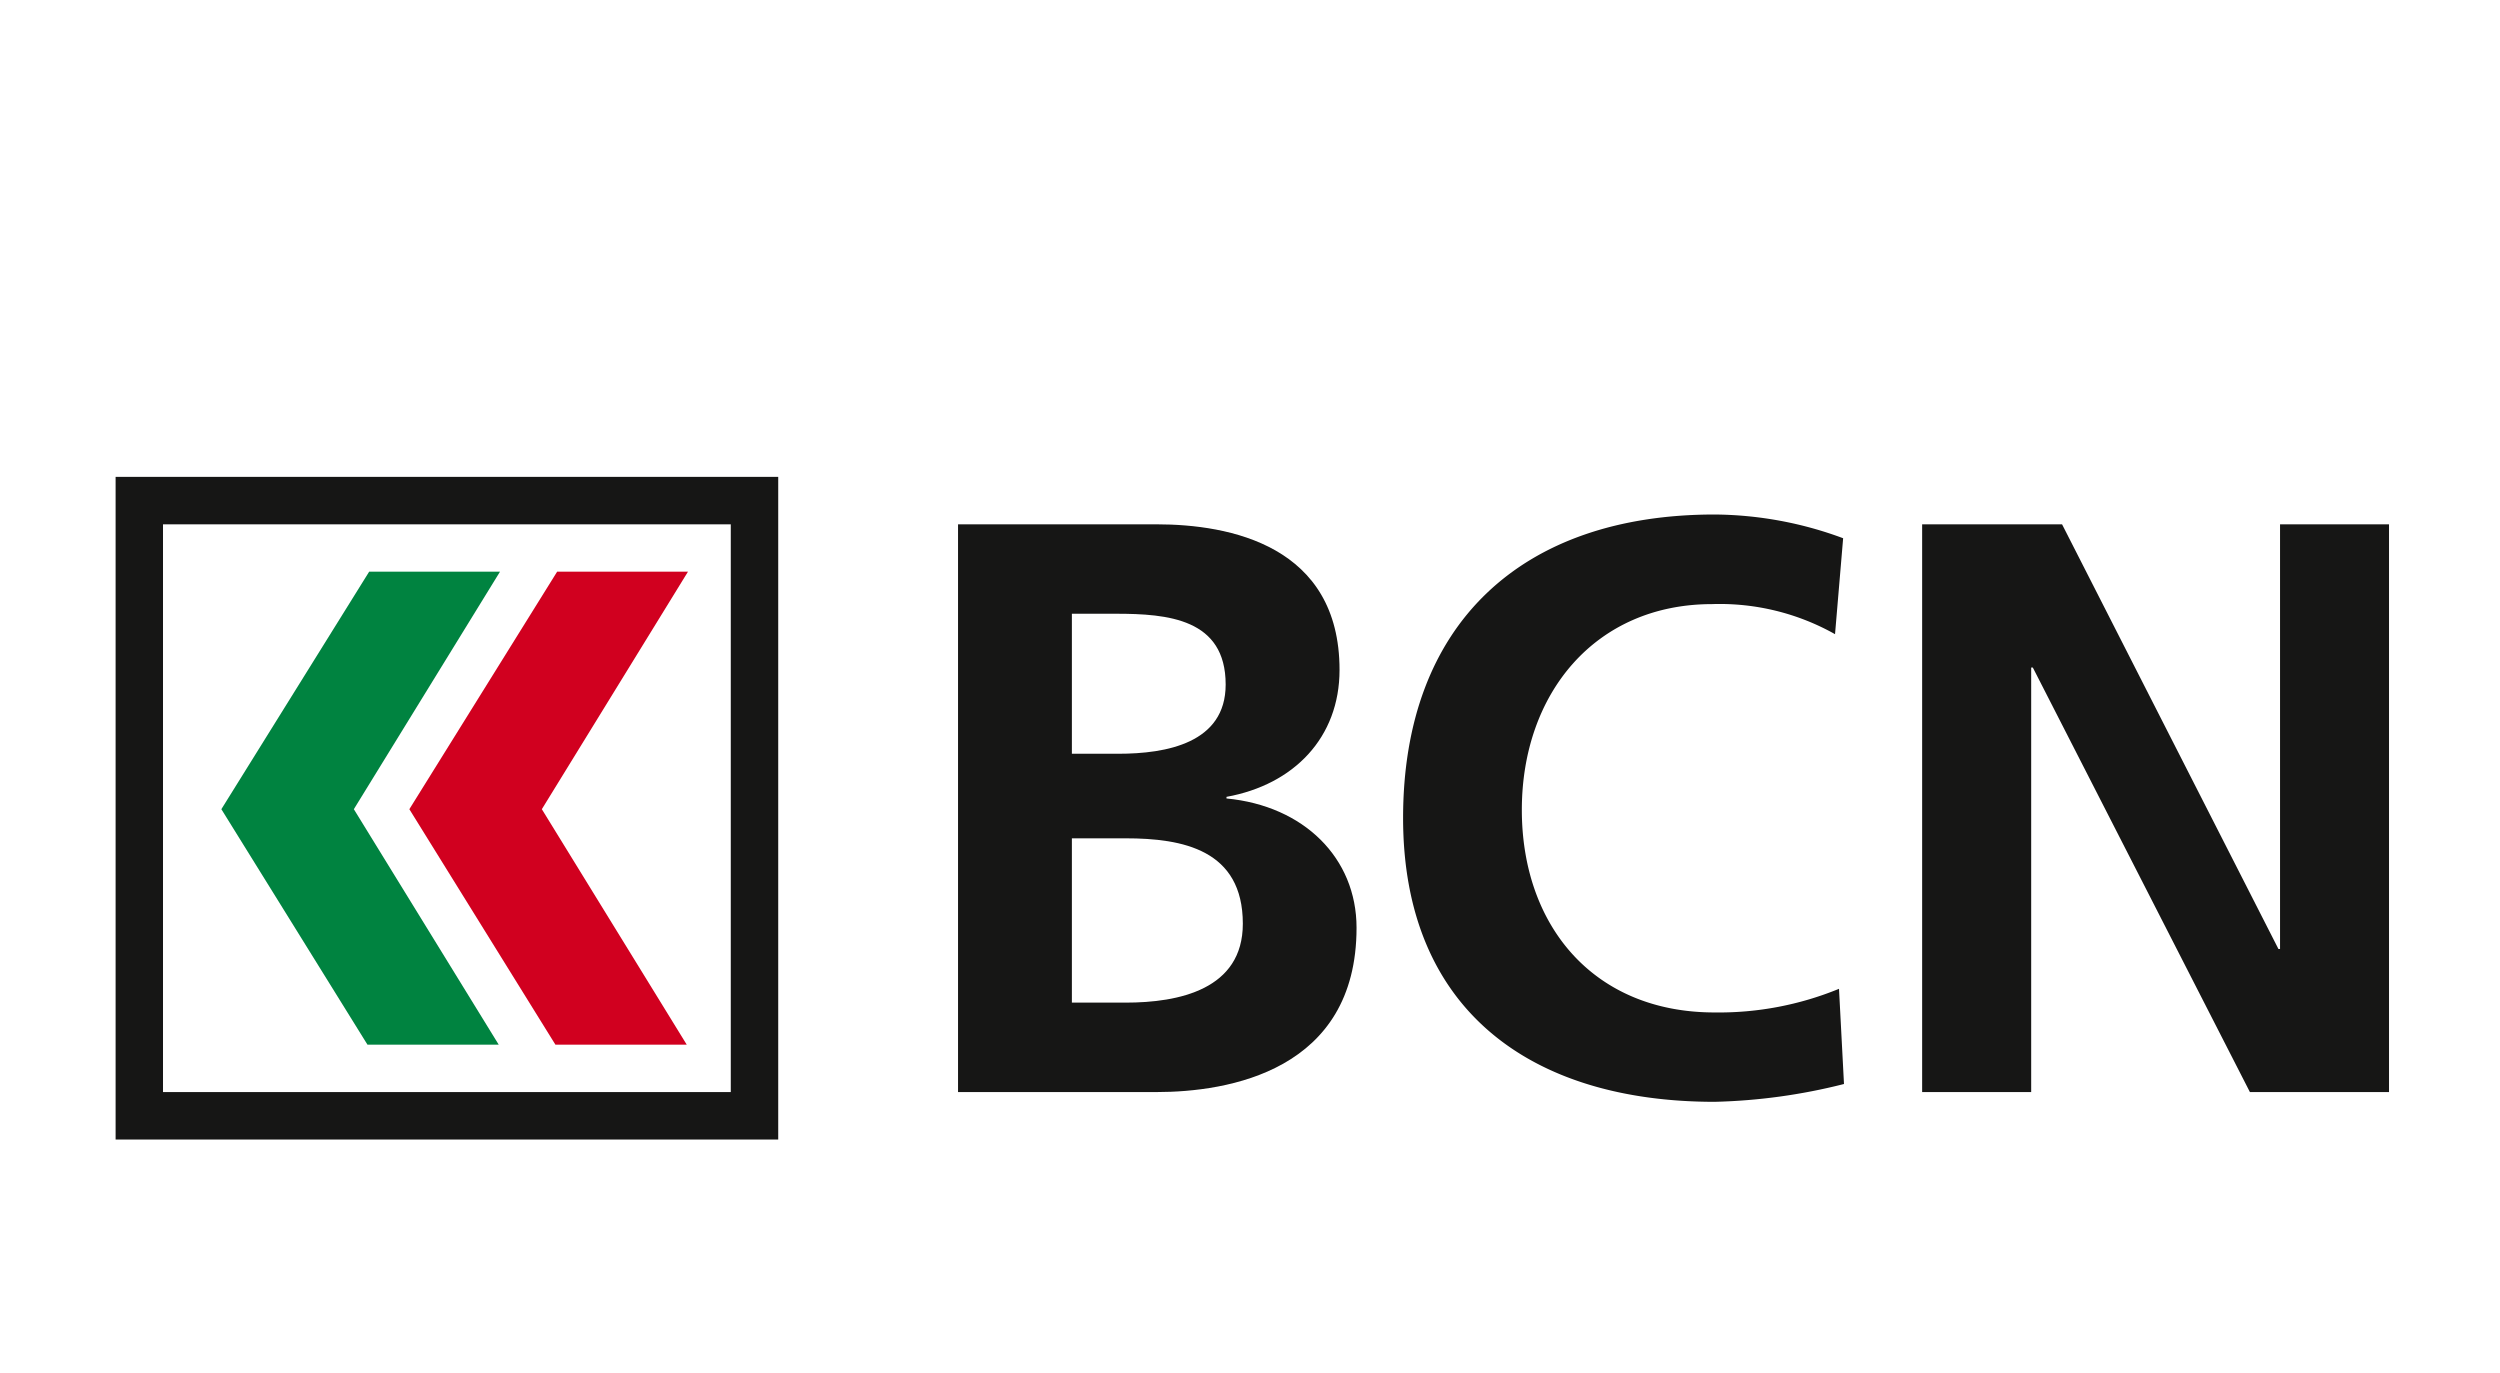
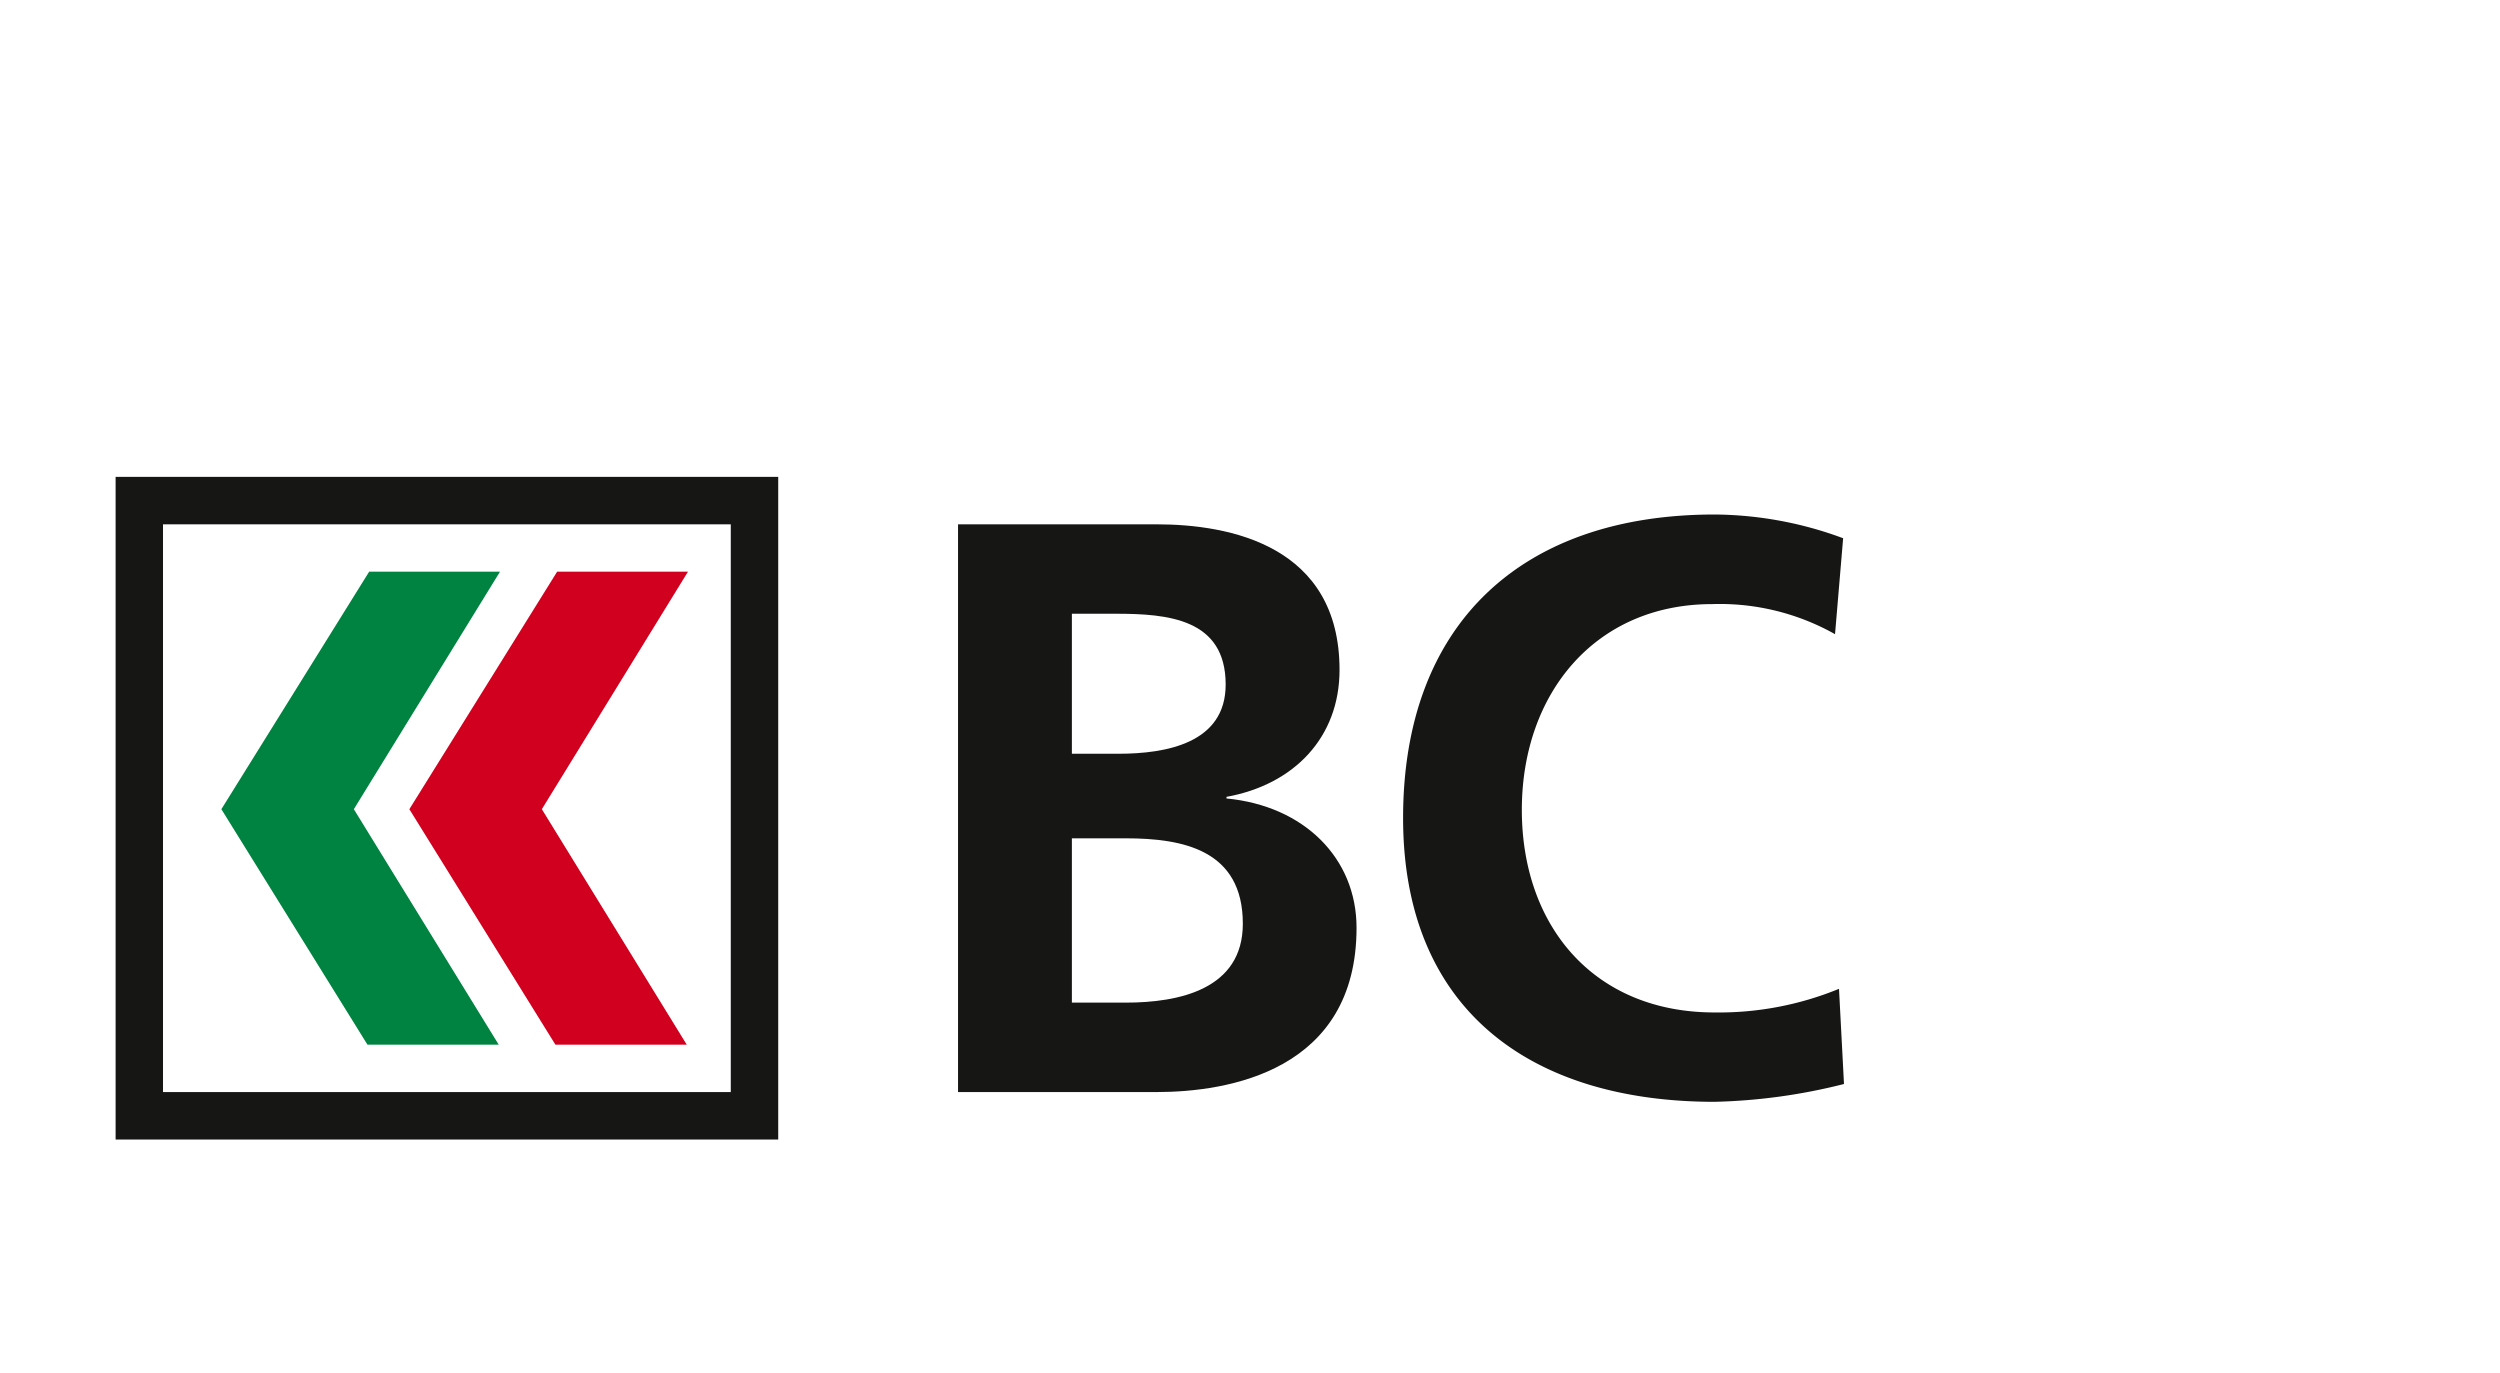
<svg xmlns="http://www.w3.org/2000/svg" width="173" height="95" viewBox="0 0 173 95">
  <defs>
    <clipPath id="clip-path">
      <rect id="Rectangle_28" data-name="Rectangle 28" width="157.32" height="45.853" fill="none" />
    </clipPath>
  </defs>
  <g id="Groupe_762" data-name="Groupe 762" transform="translate(-424 -734)">
    <g id="BCN_Logo" transform="translate(432 767)">
      <g id="Groupe_55" data-name="Groupe 55" clip-path="url(#clip-path)">
        <path id="Tracé_48" data-name="Tracé 48" d="M33.878,34.563H37.6c3.659,0,8.108-.9,8.108-5.46,0-5.126-4.168-5.91-8.108-5.91H33.878Zm0-17.222h3.209c3.325,0,7.433-.733,7.433-4.789,0-4.556-4-4.9-7.6-4.9H33.878ZM26,1.464H39.735C44.8,1.464,52.4,2.928,52.4,11.54c0,4.671-3.148,7.937-7.823,8.783v.112c5.348.507,9,4.11,9,8.949,0,9.908-8.89,11.368-13.846,11.368H26Z" transform="translate(32.296 1.819)" fill="#161615" />
        <path id="Tracé_49" data-name="Tracé 49" d="M70.245,40.567A40.089,40.089,0,0,1,61.292,41.8c-12.72,0-21.557-6.359-21.557-19.642,0-13.455,8.218-21,21.557-21A25.961,25.961,0,0,1,70.186,2.8l-.561,6.639a16.267,16.267,0,0,0-8.5-2.081c-8.106,0-13.173,6.2-13.173,14.24,0,8,4.951,14.018,13.339,14.018A21.9,21.9,0,0,0,69.9,33.98Z" transform="translate(49.359 1.446)" fill="#161615" />
-         <path id="Tracé_50" data-name="Tracé 50" d="M80.521,1.463V30.85h-.112L65.436,1.463H55.754v39.29H63.3V11.372h.112L78.436,40.753h9.626V1.463Z" transform="translate(69.258 1.819)" fill="#161615" />
        <path id="Tracé_51" data-name="Tracé 51" d="M3.28,3.283h39.29V42.57H3.28ZM0,45.853H45.853V0H0Z" transform="translate(0 0.001)" fill="#161615" />
        <path id="Tracé_52" data-name="Tracé 52" d="M19.173,35.656h9.088L18.234,19.362,28.348,2.925H19.294L9.066,19.362Z" transform="translate(11.261 3.634)" fill="#d1001f" />
        <path id="Tracé_53" data-name="Tracé 53" d="M13.374,35.656h9.083L12.432,19.362,22.547,2.925H13.493L3.264,19.362Z" transform="translate(4.054 3.634)" fill="#008340" />
      </g>
    </g>
    <rect id="Rectangle_591" data-name="Rectangle 591" width="173" height="95" transform="translate(424 734)" fill="none" />
  </g>
</svg>